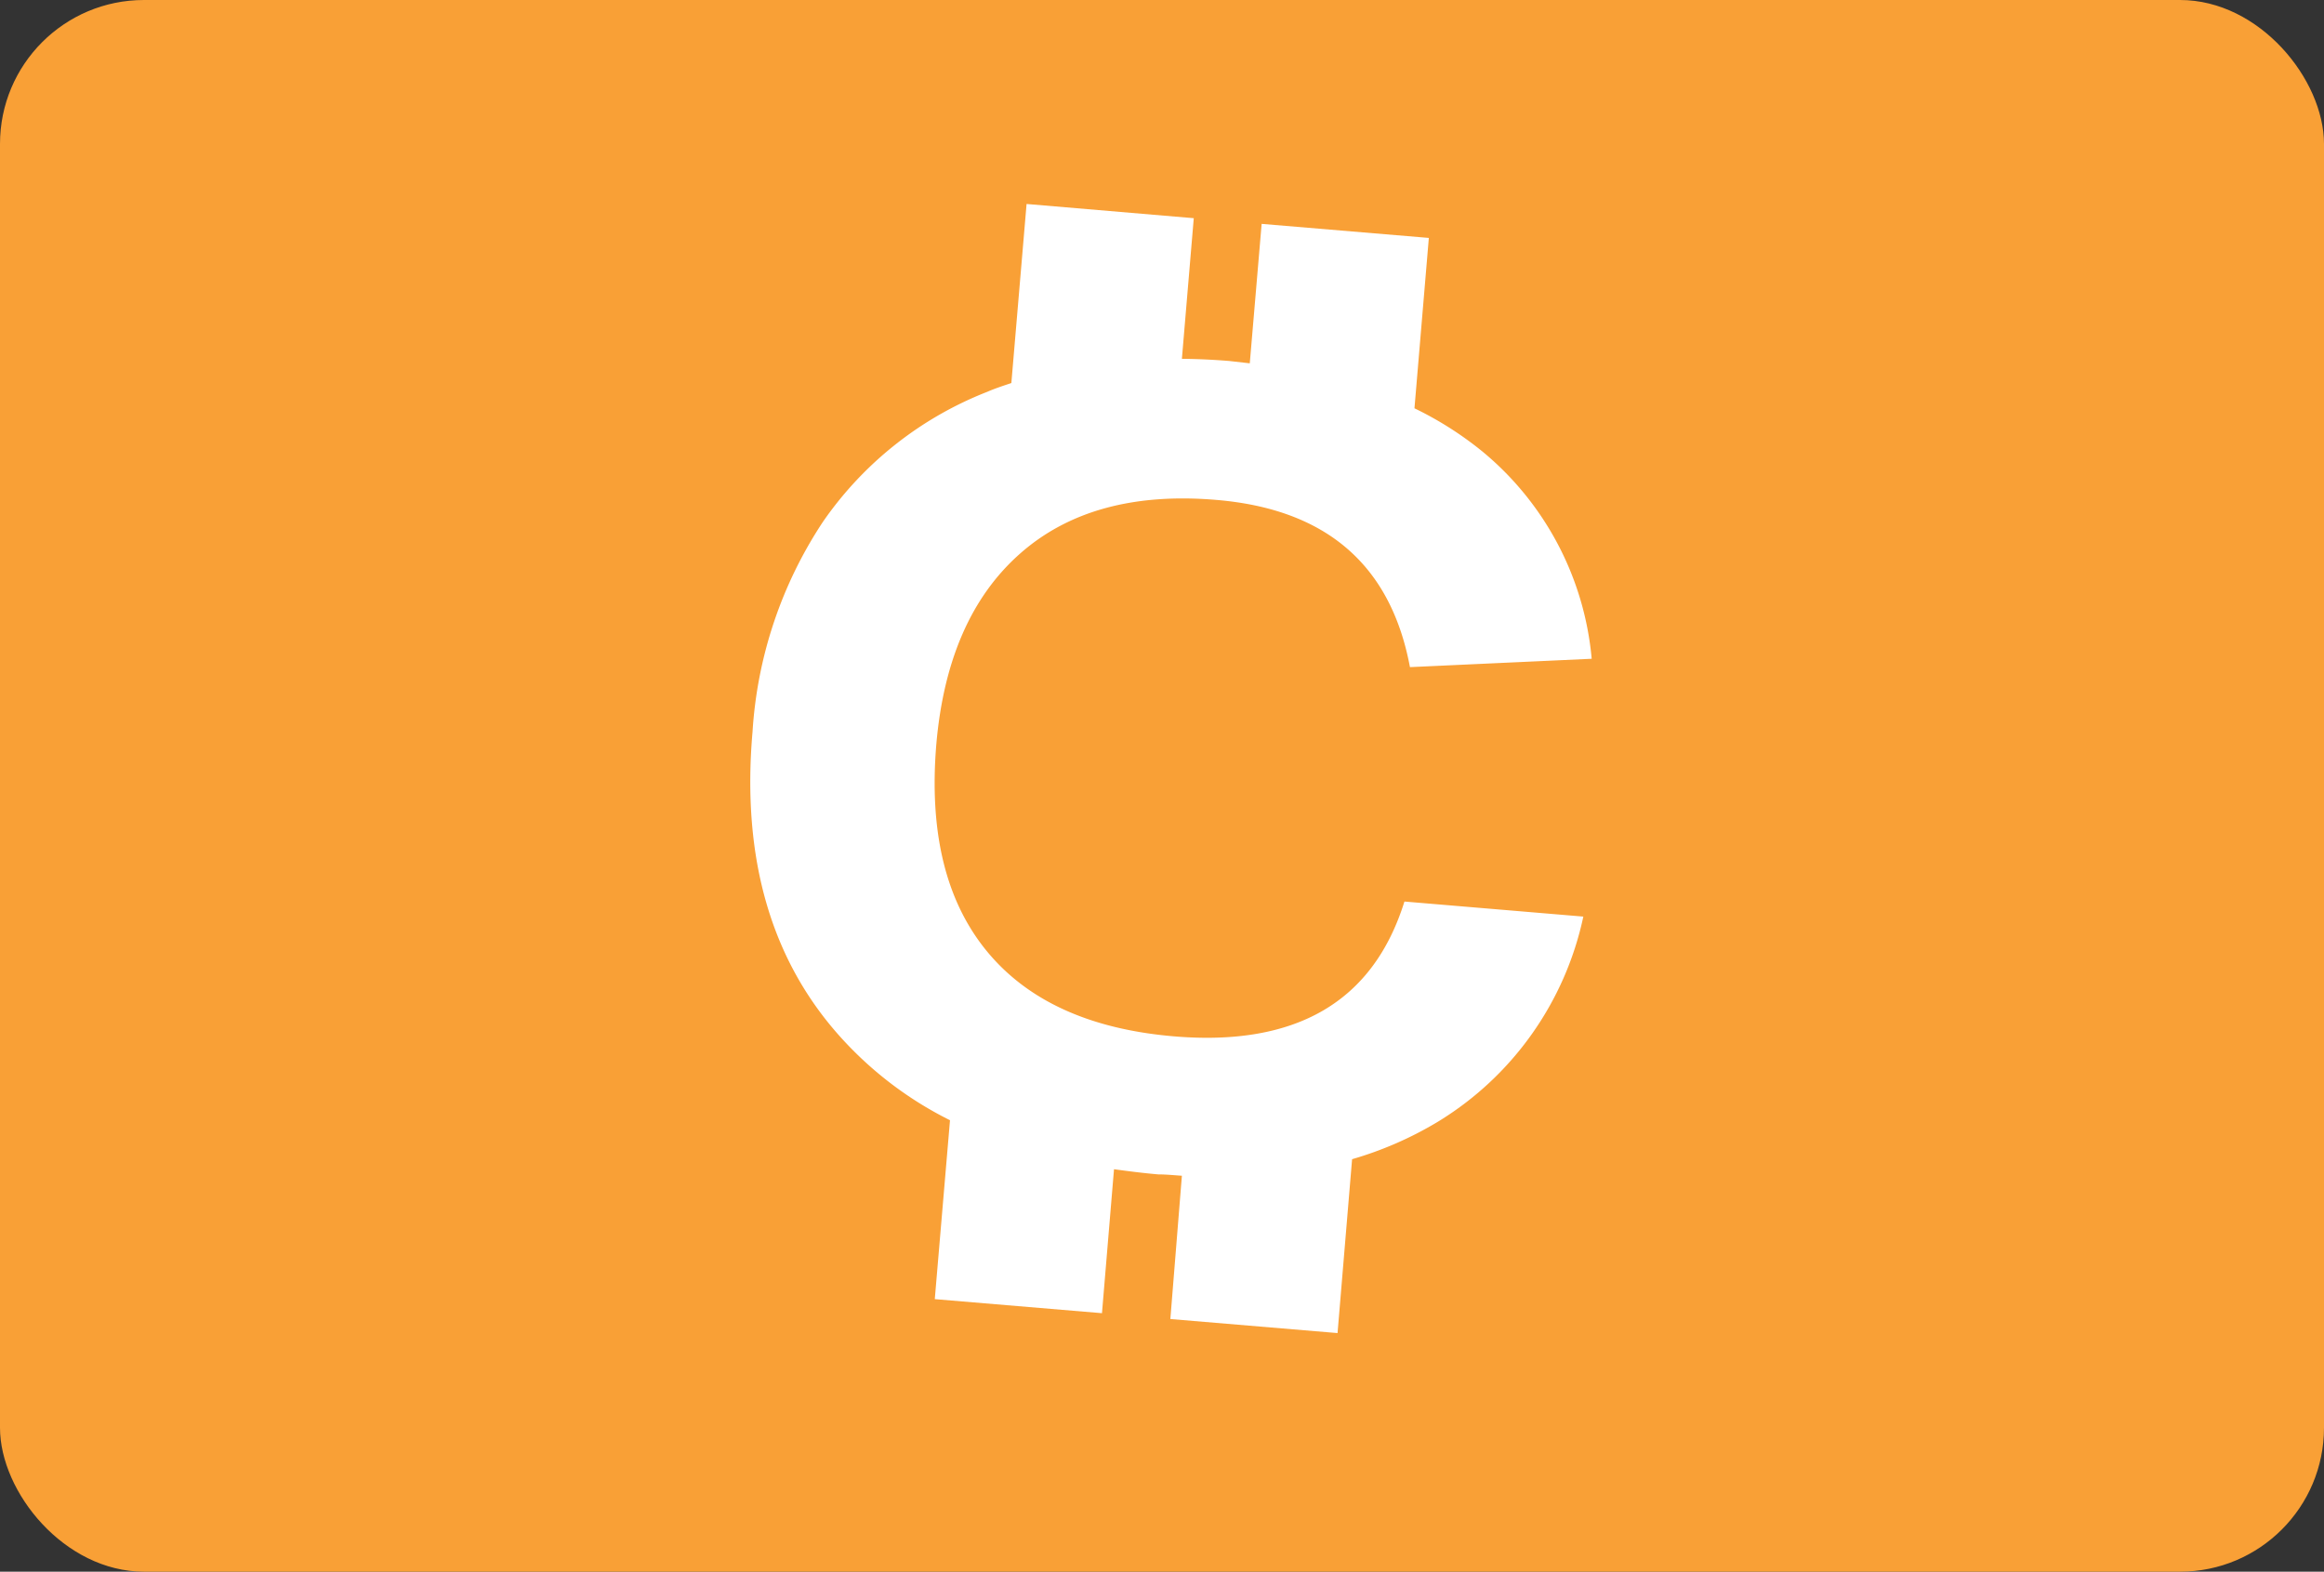
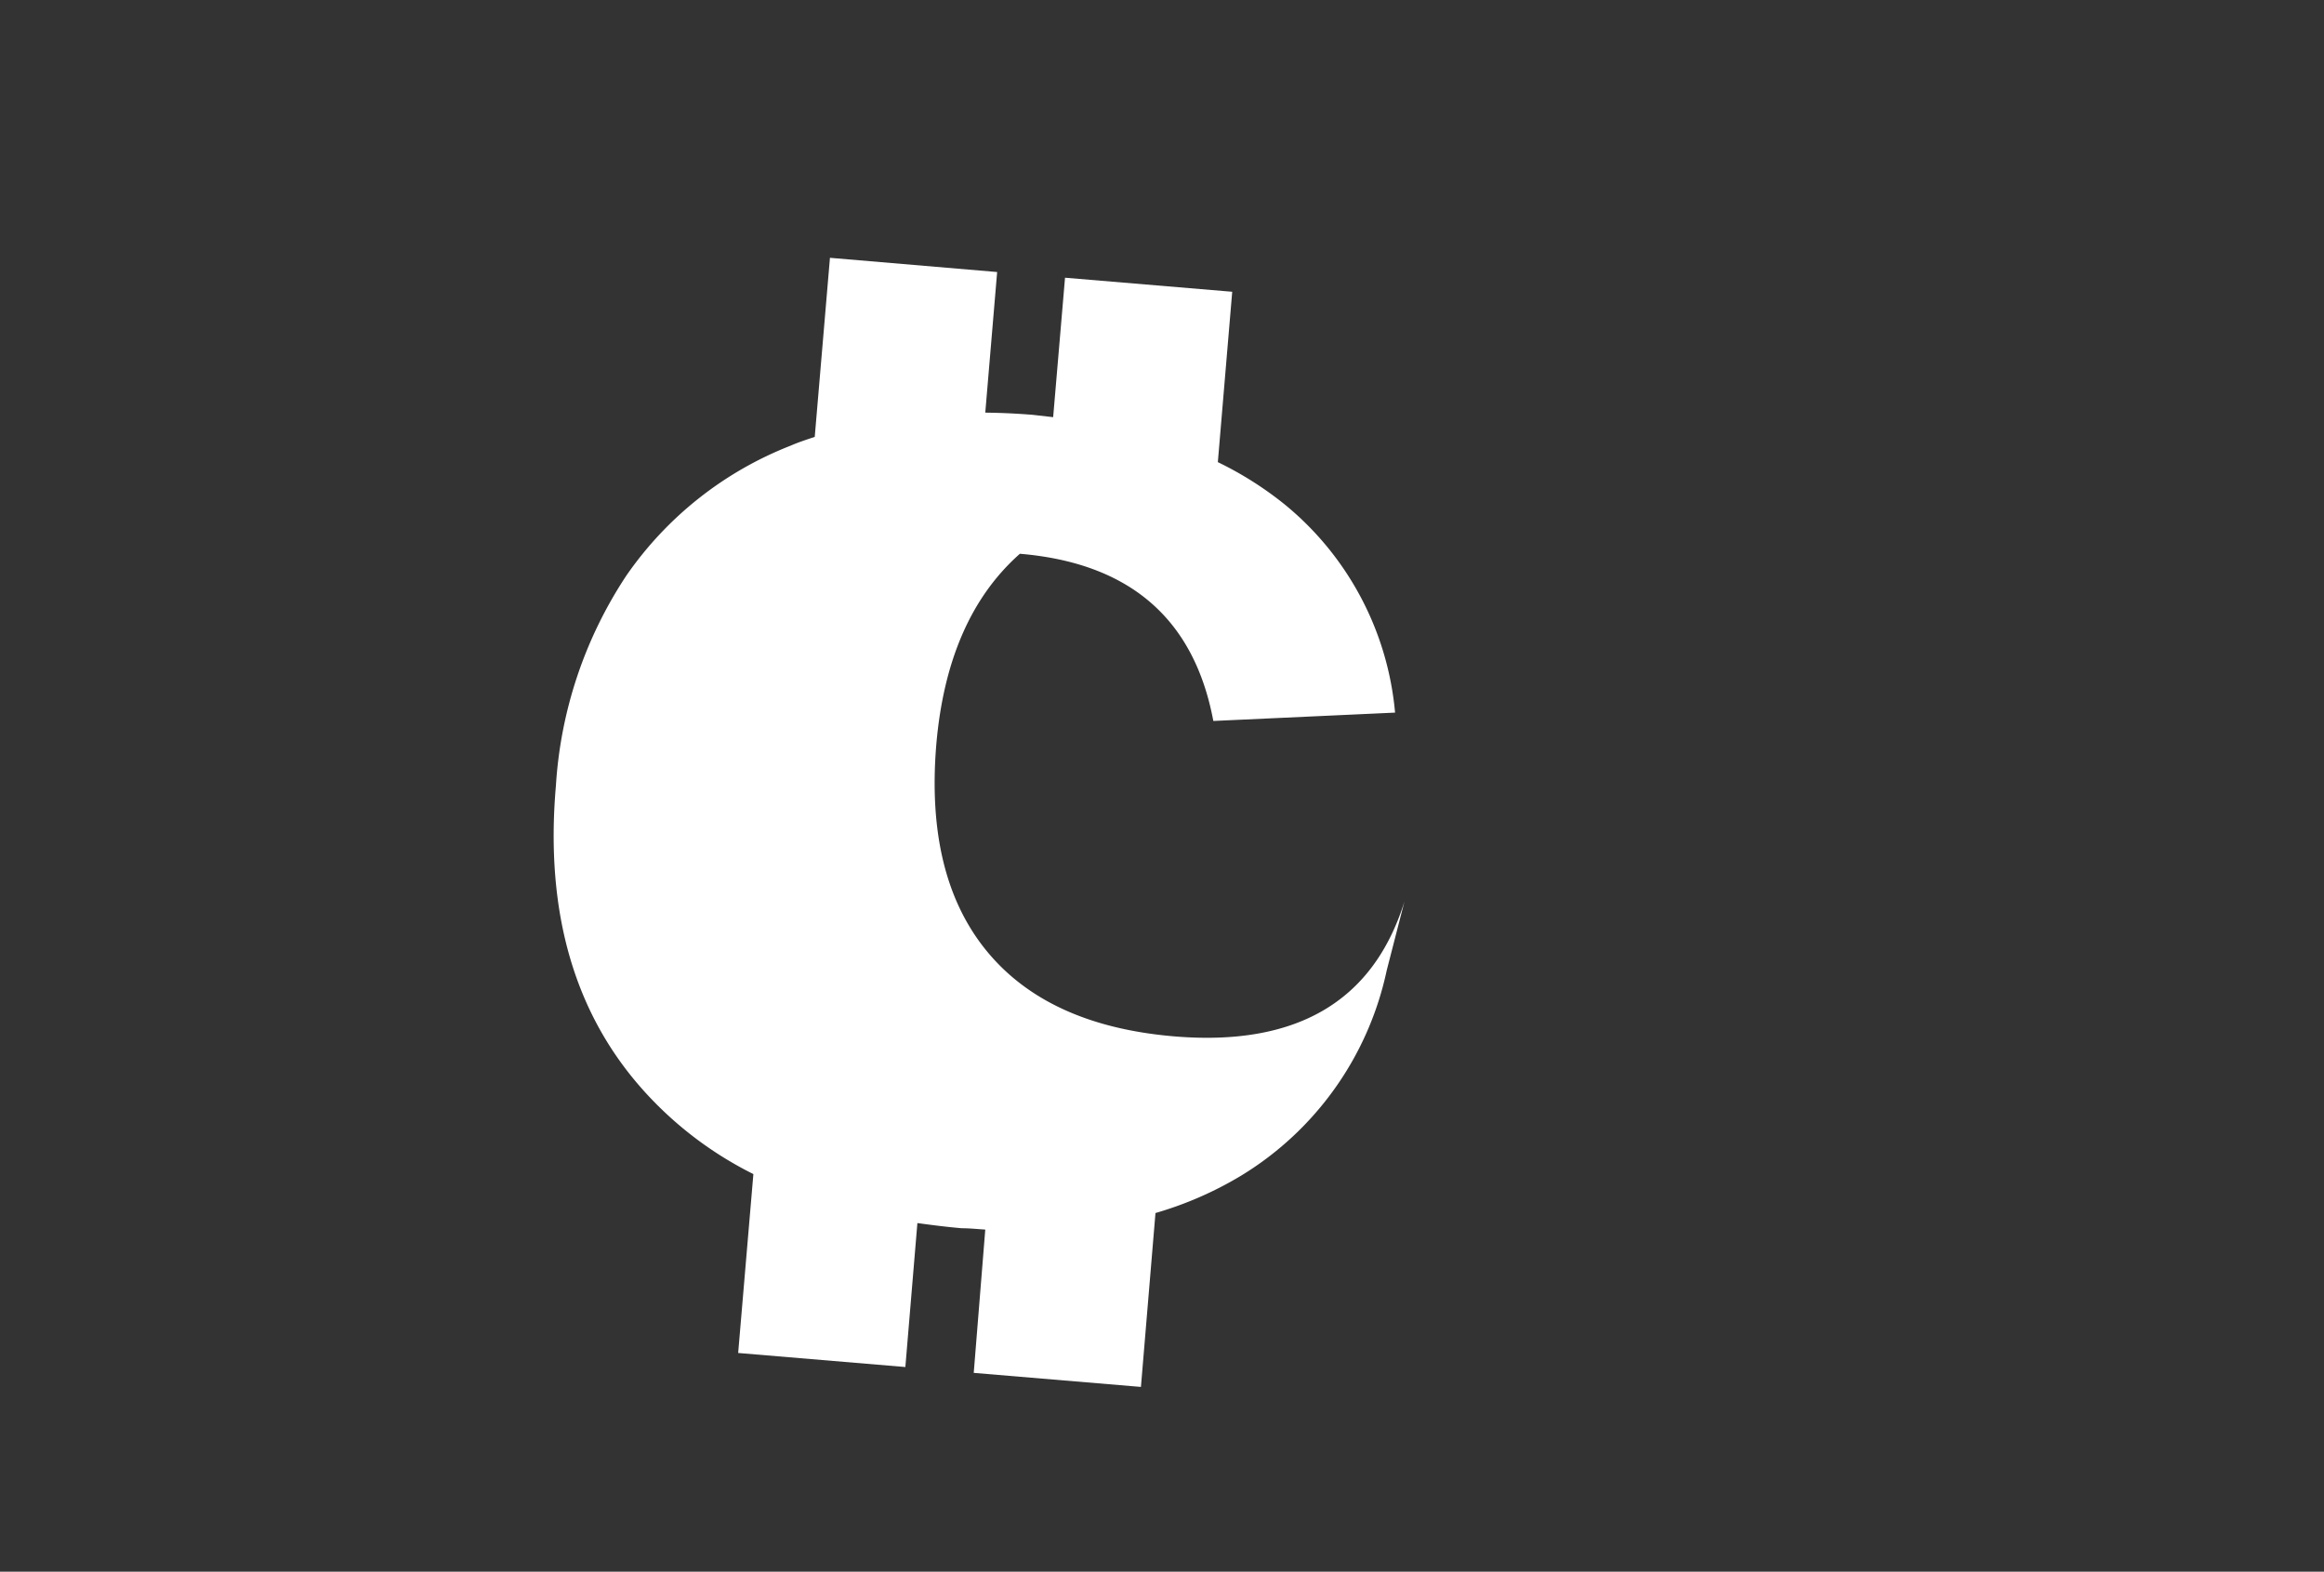
<svg xmlns="http://www.w3.org/2000/svg" viewBox="0 0 139 94">
  <rect x="0" y="0" width="139" height="94" fill="#333333" stroke="none" />
-   <rect fill="#f9a036" height="94" rx="8.61" width="139" />
-   <path d="m84 53.92q-2.81 9-13.82 8.06-7.53-.65-11.18-5.12t-3-12.32q.65-7.57 5-11.42t11.76-3.22q9.85.83 11.57 10l10.87-.5a18.18 18.18 0 0 0 -6.54-12.4 20.76 20.76 0 0 0 -4.06-2.58l.86-10.19-10-.84-.71 8.34-1.23-.14c-1-.08-1.9-.12-2.83-.13l.71-8.41-10-.85-.91 10.71c-.48.16-1 .33-1.43.52a21.42 21.42 0 0 0 -9.84 7.78 25.62 25.62 0 0 0 -4.21 12.55q-1 11.46 5.41 18.43a22 22 0 0 0 6.4 4.81l-.91 10.7 10 .84.72-8.61c.87.12 1.74.23 2.65.31.48 0 .94.05 1.41.08l-.69 8.57 10 .84.87-10.4a21.49 21.49 0 0 0 5.13-2.24 19 19 0 0 0 8.7-12.27z" fill="#fff" />
+   <path d="m84 53.92q-2.81 9-13.82 8.06-7.53-.65-11.18-5.12t-3-12.32q.65-7.57 5-11.42q9.85.83 11.57 10l10.87-.5a18.18 18.18 0 0 0 -6.54-12.4 20.76 20.76 0 0 0 -4.06-2.58l.86-10.19-10-.84-.71 8.34-1.23-.14c-1-.08-1.9-.12-2.83-.13l.71-8.41-10-.85-.91 10.71c-.48.16-1 .33-1.43.52a21.42 21.42 0 0 0 -9.84 7.78 25.62 25.62 0 0 0 -4.21 12.55q-1 11.46 5.41 18.43a22 22 0 0 0 6.4 4.81l-.91 10.7 10 .84.72-8.61c.87.12 1.74.23 2.65.31.48 0 .94.05 1.41.08l-.69 8.57 10 .84.87-10.4a21.49 21.49 0 0 0 5.13-2.24 19 19 0 0 0 8.7-12.27z" fill="#fff" />
</svg>